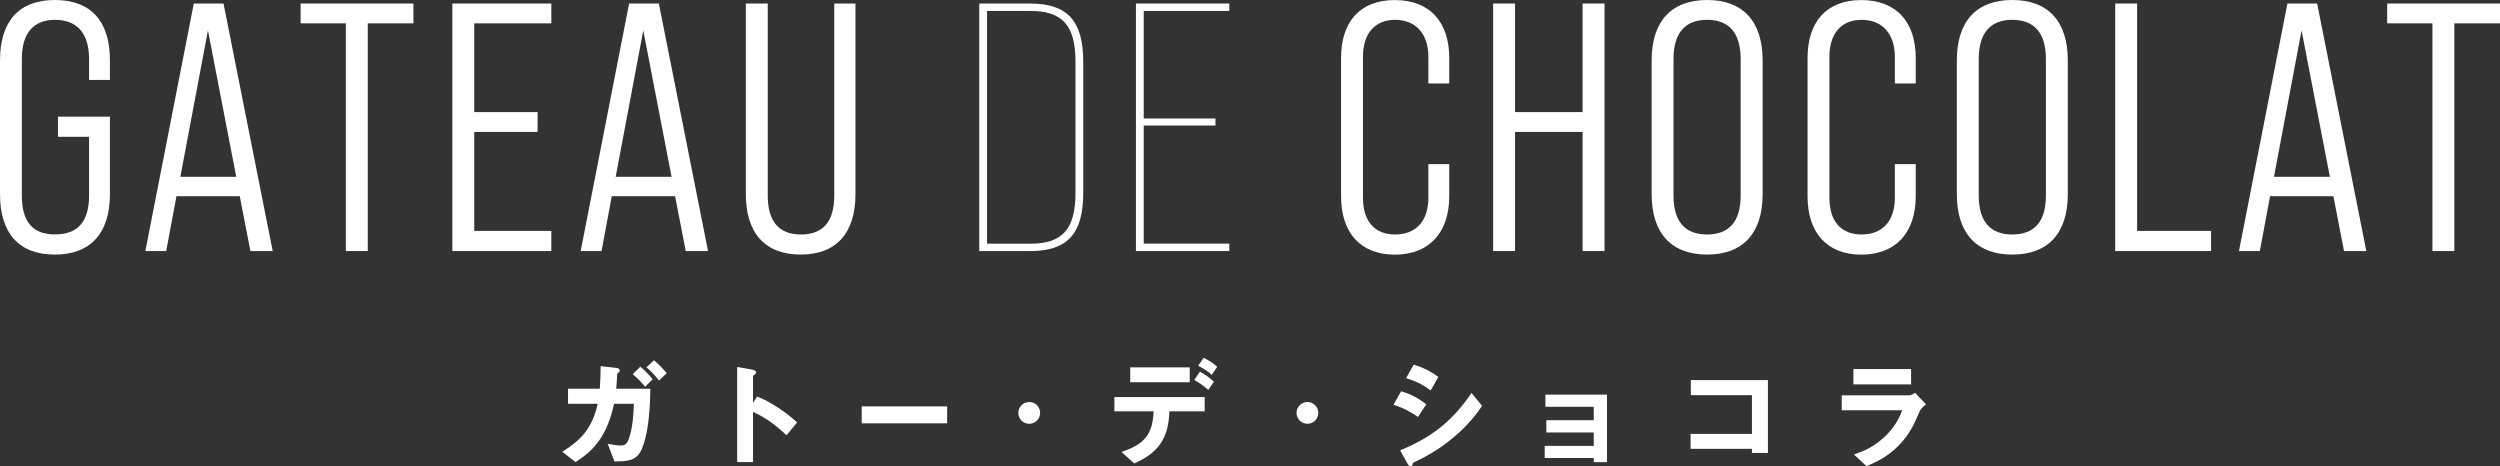
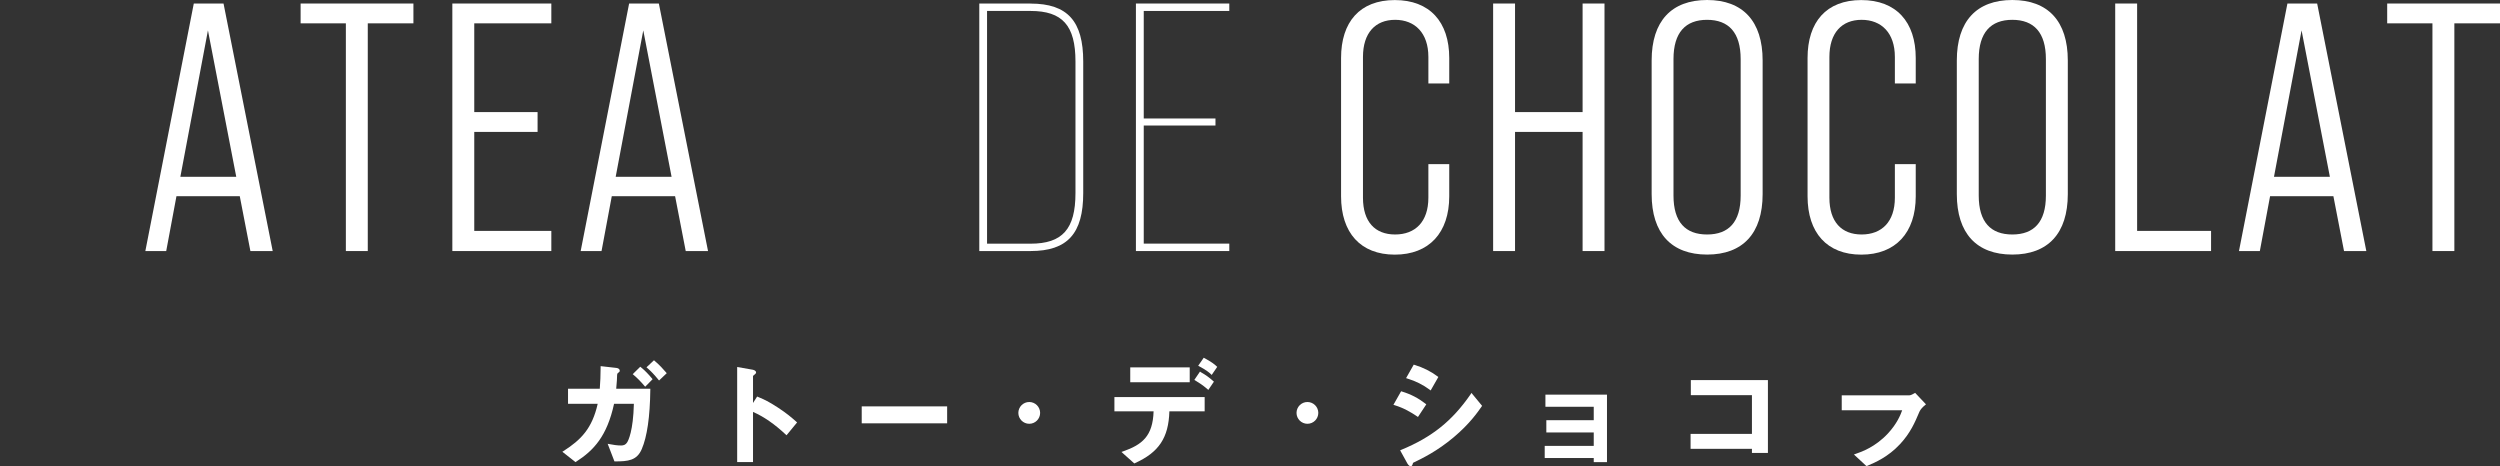
<svg xmlns="http://www.w3.org/2000/svg" id="_レイヤー_2" viewBox="0 0 383.39 71.5">
  <rect x="0" y="0" width="383.39" height="71.5" fill="#333333" stroke="none" />
  <defs>
    <style>.cls-1{fill:#fff;stroke-width:0px;}</style>
  </defs>
  <g id="_修正点">
-     <path class="cls-1" d="M8.4,0C2.93,0,0,3.25,0,9.27v20.5c0,6.02,2.93,9.27,8.4,9.27s8.46-3.25,8.46-9.27v-11.88h-7.97v3.09h4.77v9c0,4.12-1.84,5.97-5.21,5.97s-5.1-1.84-5.1-5.97V9.06c0-4.07,1.84-6.02,5.1-6.02s5.21,1.95,5.21,6.02v3.2h3.2v-2.98C16.87,3.25,13.94,0,8.4,0Z" />
    <path class="cls-1" d="M29.72.54l-7.43,37.96h3.2l1.57-8.41h9.71l1.63,8.41h3.42L34.28.54h-4.56ZM27.66,27.11l4.23-22.45,4.34,22.45h-8.57Z" />
    <polygon class="cls-1" points="46.1 3.58 53.04 3.58 53.04 38.5 56.4 38.5 56.4 3.58 63.4 3.58 63.4 .54 46.1 .54 46.1 3.58" />
    <polygon class="cls-1" points="69.37 38.5 84.55 38.5 84.55 35.41 72.73 35.41 72.73 20.23 82.44 20.23 82.44 17.19 72.73 17.19 72.73 3.58 84.55 3.58 84.55 .54 69.37 .54 69.37 38.5" />
    <path class="cls-1" d="M96.48.54l-7.43,37.96h3.2l1.57-8.41h9.71l1.63,8.41h3.42L101.04.54h-4.56ZM94.42,27.11l4.23-22.45,4.34,22.45h-8.57Z" />
-     <path class="cls-1" d="M127.94,29.99c0,4.07-1.79,5.97-5.1,5.97s-5.1-1.9-5.1-5.97V.54h-3.36v29.23c0,5.96,2.93,9.27,8.41,9.27s8.4-3.31,8.4-9.27V.54h-3.25v29.45Z" />
    <path class="cls-1" d="M158.04.54h-7.86v37.96h7.86c5.69,0,8.08-2.71,8.08-8.89V9.44c0-6.18-2.39-8.89-8.08-8.89ZM164.93,29.61c0,5.53-2.01,7.76-6.89,7.76h-6.67V1.68h6.67c4.88,0,6.89,2.22,6.89,7.75v20.17Z" />
    <polygon class="cls-1" points="174.2 38.5 188.52 38.5 188.52 37.36 175.4 37.36 175.4 19.25 186.4 19.25 186.4 18.17 175.4 18.17 175.4 1.68 188.52 1.68 188.52 .54 174.2 .54 174.2 38.5" />
    <path class="cls-1" d="M222.25,30.1v-4.93h-3.2v5.15c0,3.69-2.01,5.64-5.1,5.64s-4.93-1.95-4.93-5.64V8.73c0-3.69,1.9-5.69,4.93-5.69s5.1,2.01,5.1,5.69v4.07h3.2v-3.9c0-5.53-2.98-8.89-8.35-8.89s-8.24,3.36-8.24,8.89v21.2c0,5.59,2.98,8.95,8.24,8.95s8.35-3.36,8.35-8.95Z" />
    <polygon class="cls-1" points="242.7 38.5 246.06 38.5 246.06 .54 242.7 .54 242.7 17.19 232.34 17.19 232.34 .54 228.98 .54 228.98 38.5 232.34 38.5 232.34 20.23 242.7 20.23 242.7 38.5" />
    <path class="cls-1" d="M270.31,29.77V9.27c0-6.02-3.04-9.27-8.51-9.27s-8.51,3.25-8.51,9.27v20.5c0,6.02,3.04,9.27,8.51,9.27s8.51-3.25,8.51-9.27ZM256.64,29.99V9.06c0-4.07,1.84-6.02,5.15-6.02s5.15,1.95,5.15,6.02v20.93c0,4.07-1.84,5.97-5.15,5.97s-5.15-1.9-5.15-5.97Z" />
    <path class="cls-1" d="M293.79,30.1v-4.93h-3.2v5.15c0,3.69-2.01,5.64-5.1,5.64s-4.94-1.95-4.94-5.64V8.73c0-3.69,1.9-5.69,4.94-5.69s5.1,2.01,5.1,5.69v4.07h3.2v-3.9c0-5.53-2.98-8.89-8.35-8.89s-8.24,3.36-8.24,8.89v21.2c0,5.59,2.98,8.95,8.24,8.95s8.35-3.36,8.35-8.95Z" />
    <path class="cls-1" d="M308.6,0c-5.48,0-8.51,3.25-8.51,9.27v20.5c0,6.02,3.04,9.27,8.51,9.27s8.51-3.25,8.51-9.27V9.27c0-6.02-3.04-9.27-8.51-9.27ZM313.75,29.99c0,4.07-1.84,5.97-5.15,5.97s-5.15-1.9-5.15-5.97V9.06c0-4.07,1.84-6.02,5.15-6.02s5.15,1.95,5.15,6.02v20.93Z" />
    <polygon class="cls-1" points="327.74 .54 324.38 .54 324.38 38.5 339.08 38.5 339.08 35.41 327.74 35.41 327.74 .54" />
    <path class="cls-1" d="M350.79.54l-7.43,37.96h3.2l1.57-8.41h9.71l1.63,8.41h3.42l-7.54-37.96h-4.56ZM348.73,27.11l4.23-22.45,4.34,22.45h-8.57Z" />
    <polygon class="cls-1" points="366.09 .54 366.09 3.58 373.03 3.58 373.03 38.5 376.39 38.5 376.39 3.58 383.39 3.58 383.39 .54 366.09 .54" />
    <path class="cls-1" d="M157.84,61.65c-.92,0-1.67.75-1.67,1.67s.75,1.67,1.67,1.67,1.67-.75,1.67-1.67-.75-1.67-1.67-1.67Z" />
    <path class="cls-1" d="M170.9,63.08h6.01c-.12,3.81-1.74,5.11-4.68,6.14l-.25.09,1.97,1.76.09-.04c3.68-1.66,5.17-3.89,5.29-7.95h5.41v-2.19h-13.84v2.19Z" />
    <rect class="cls-1" x="173.33" y="56.34" width="9.12" height="2.28" />
    <path class="cls-1" d="M184.15,57.06l-.13-.07-.86,1.27.24.15c.46.28,1.03.63,1.77,1.27l.13.12.86-1.27-.1-.09c-.66-.58-1.14-.93-1.92-1.37Z" />
    <path class="cls-1" d="M184.73,54.93l-.13-.07-.85,1.23.15.08c1.15.63,1.49.92,1.79,1.2l.13.13.85-1.24-.1-.09c-.3-.29-.65-.58-1.85-1.25Z" />
    <path class="cls-1" d="M200.5,61.65c-.92,0-1.67.75-1.67,1.67s.75,1.67,1.67,1.67,1.67-.75,1.67-1.67-.75-1.67-1.67-1.67Z" />
    <path class="cls-1" d="M94.65,57.49v-.08q.01-.12.08-.17c.27-.21.31-.25.31-.39,0-.32-.39-.43-.55-.43h0l-2.38-.27v.17c-.02,1.41-.04,2.18-.13,3.3h-4.87v2.31h4.55c-.85,3.78-2.56,5.52-5.23,7.23l-.19.12,2.02,1.59.09-.06c2.71-1.74,4.74-3.92,5.82-8.88h3.04c-.1,4.17-.86,5.64-1.02,5.89-.28.45-.65.5-.95.5-.62,0-1.24-.11-1.65-.19l-.4-.07,1.04,2.7h.11c1.98,0,3.33-.13,4.08-1.89.82-1.9,1.26-4.96,1.31-9.09v-.16s-5.23,0-5.23,0c.1-1.06.13-1.58.14-2.13Z" />
    <path class="cls-1" d="M100.4,55.34l-.11-.09-1.15,1.08.13.11c.56.48,1.08,1.03,1.69,1.78l.11.13,1.18-1.12-.1-.11c-.46-.54-.98-1.12-1.76-1.78Z" />
    <path class="cls-1" d="M98.3,56.33l-.11-.09-1.16,1.14.13.11c.53.44,1.12,1.04,1.67,1.69l.11.13,1.14-1.16-.09-.11c-.57-.68-1.1-1.23-1.69-1.71Z" />
    <path class="cls-1" d="M119.31,62.51c-1.46-.95-2.07-1.22-2.92-1.58l-.28-.12-.63.99v-4.15s.11-.1.16-.14c.2-.16.31-.26.31-.38,0-.31-.39-.4-.51-.43l-2.39-.42v14.58h2.43v-7.69c1.65.72,3.3,1.86,5.02,3.47l.12.11,1.62-1.97-.18-.16c-.7-.62-1.37-1.2-2.75-2.11Z" />
    <rect class="cls-1" x="132.15" y="62.32" width="13.1" height="2.6" />
    <path class="cls-1" d="M225.55,60.43c-2.84,4.12-5.93,6.6-10.67,8.56l-.16.07,1.03,1.87c.13.26.34.57.59.57.21,0,.27-.21.33-.43.03-.09.05-.1.06-.11,1.45-.7,3.65-1.76,6.2-3.9h0c2.45-2.06,3.69-3.86,4.29-4.72l.07-.1-1.63-1.98-.12.17Z" />
    <path class="cls-1" d="M216.81,55.91l-1.18,2.08.19.06c1.31.4,2.43.97,3.44,1.72l.14.11,1.18-2.07-.11-.08c-1.06-.79-2.22-1.37-3.54-1.77l-.12-.04Z" />
    <path class="cls-1" d="M217.45,63.95l1.28-1.94-.11-.09c-1.1-.86-2.25-1.46-3.63-1.88l-.12-.04-1.18,2.08.19.06c1.46.45,2.56,1.12,3.45,1.72l.13.09Z" />
    <polygon class="cls-1" points="237 62.38 244.41 62.38 244.41 64.44 237.14 64.44 237.14 66.32 244.41 66.32 244.41 68.38 236.89 68.38 236.89 70.24 244.41 70.24 244.41 70.87 246.44 70.87 246.44 60.52 237 60.52 237 62.38" />
    <polygon class="cls-1" points="259.3 60.6 268.67 60.6 268.67 66.54 259.26 66.54 259.26 68.83 268.67 68.83 268.67 69.46 271.12 69.46 271.12 58.29 259.3 58.29 259.3 60.6" />
-     <rect class="cls-1" x="284.23" y="56.6" width="8.85" height="2.35" />
    <path class="cls-1" d="M293.59,60.31c-.18.1-.55.32-.8.32h-10.35v2.29h9.27c-.27.75-.81,2.07-2.18,3.55-1.94,2.08-3.99,2.8-4.97,3.14l-.25.09,1.86,1.72.11.05.09-.04c1.19-.5,3.18-1.35,5.02-3.33,1.59-1.71,2.28-3.34,2.94-4.9l.06-.13c.16-.31.44-.63.84-.95l.13-.11-1.66-1.76-.11.06Z" />
  </g>
</svg>